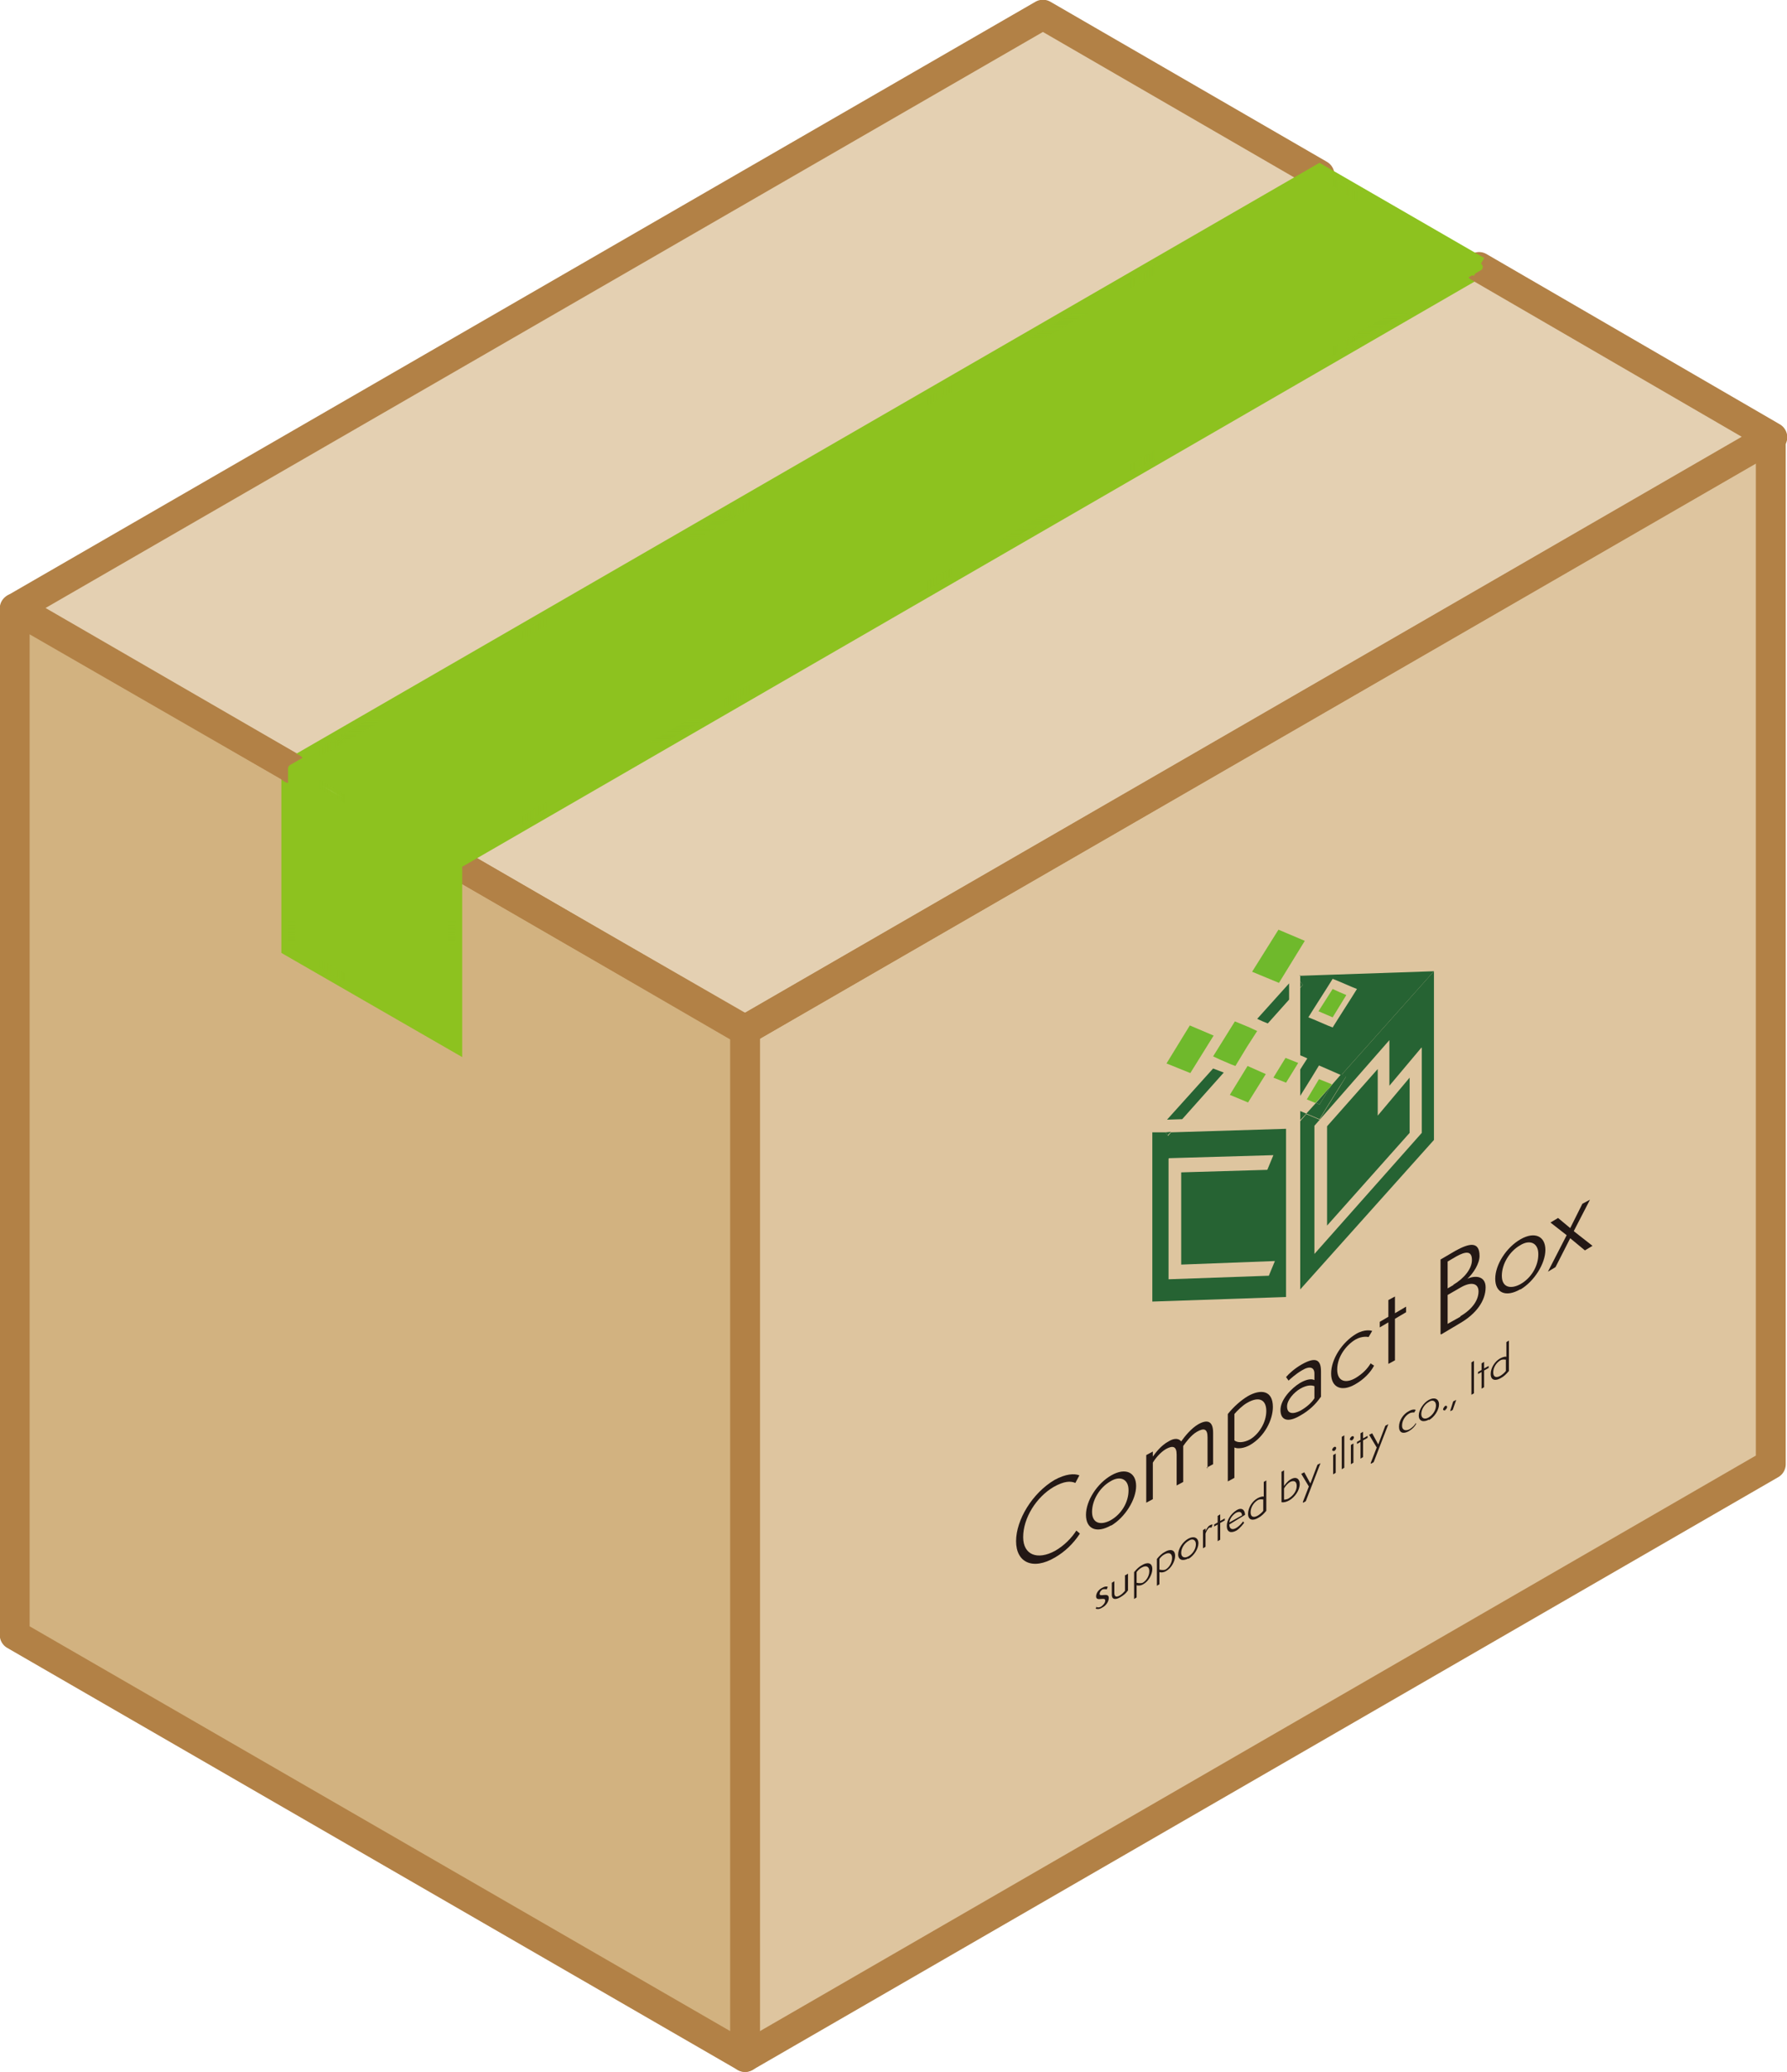
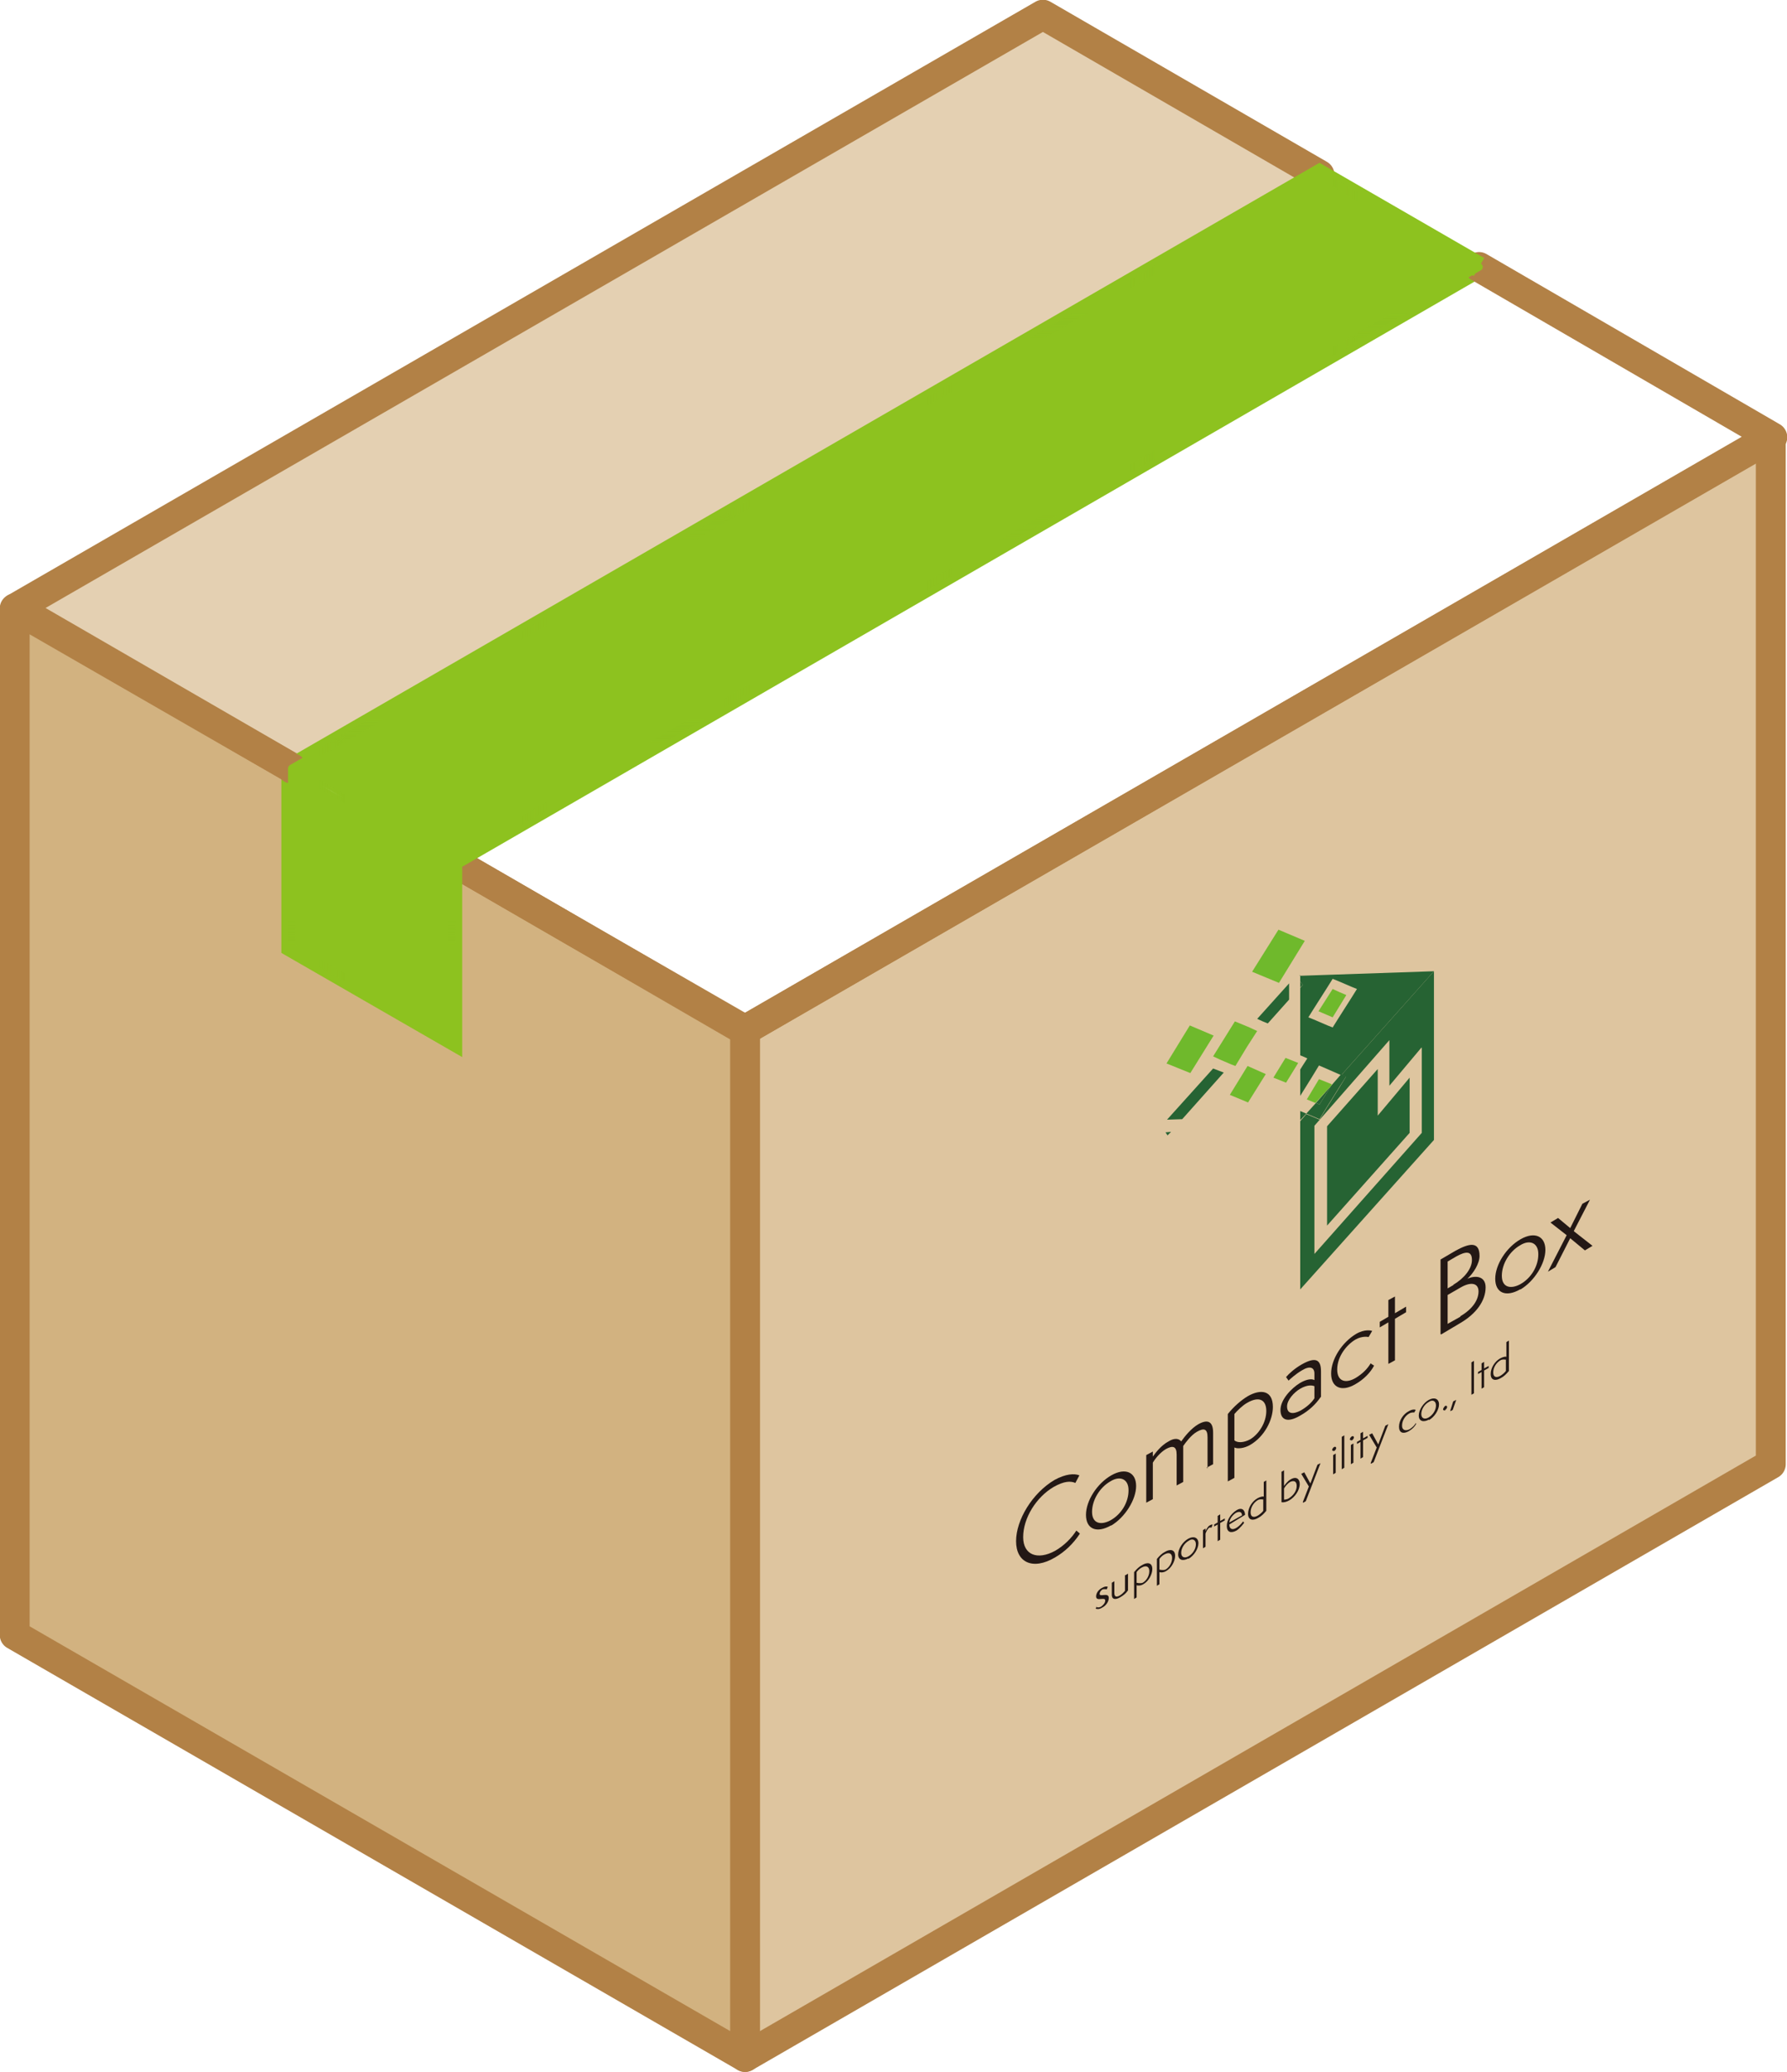
<svg xmlns="http://www.w3.org/2000/svg" id="_レイヤー_2" data-name="レイヤー 2" viewBox="0 0 35.28 40.9">
  <defs>
    <style>
      .cls-1, .cls-2, .cls-3 {
        fill: none;
      }

      .cls-4 {
        fill: #6fb92c;
      }

      .cls-5 {
        fill: #e4d0b2;
      }

      .cls-6 {
        fill: #231815;
      }

      .cls-7 {
        stroke: url(#_新規パターンスウォッチ_23);
      }

      .cls-7, .cls-3 {
        stroke-linecap: round;
        stroke-linejoin: round;
        stroke-width: .59px;
      }

      .cls-7, .cls-8 {
        fill: #8dc21f;
      }

      .cls-9 {
        fill: #d2b280;
      }

      .cls-2 {
        stroke: #8dc21f;
        stroke-miterlimit: 10;
        stroke-width: .41px;
      }

      .cls-3 {
        stroke: #b28146;
      }

      .cls-10 {
        fill: #dec59f;
      }

      .cls-11 {
        fill: #266333;
      }
    </style>
    <pattern id="_新規パターンスウォッチ_23" data-name="新規パターンスウォッチ 23" x="0" y="0" width="15.5" height="15.5" patternTransform="translate(-6797.36 -3241.43) scale(.25)" patternUnits="userSpaceOnUse" viewBox="0 0 15.5 15.5">
      <g>
-         <rect class="cls-1" y="0" width="15.5" height="15.5" />
        <rect class="cls-8" y="0" width="15.5" height="15.5" />
      </g>
    </pattern>
  </defs>
  <g id="_メイン" data-name="メイン">
    <g>
      <g>
-         <polygon class="cls-5" points="29.2 5.27 34.99 8.63 34.96 8.64 34.96 8.63 14.71 20.33 11.27 18.35 8.92 16.99 29.2 5.27 29.2 5.27" />
        <polygon class="cls-10" points="34.96 8.64 34.96 28.9 14.71 40.6 14.71 20.33 34.96 8.64" />
        <polygon class="cls-5" points="26.05 3.45 5.77 15.16 .31 12 20.59 .29 26.05 3.45" />
        <polygon class="cls-9" points="14.71 20.33 14.71 40.6 .29 32.27 .29 12.01 5.76 15.16 5.76 15.17 5.76 18.69 8.92 20.51 8.92 16.99 11.27 18.35 14.7 20.34 14.71 20.33" />
        <polygon class="cls-8" points="5.77 15.16 8.92 16.99 5.76 15.17 5.76 15.16 5.77 15.16" />
      </g>
      <g>
        <polyline class="cls-3" points="14.71 20.33 34.96 8.63 34.96 8.64 34.96 28.9 14.71 40.6" />
        <polyline class="cls-3" points="8.92 16.99 11.27 18.35 14.71 20.33 14.71 40.6 .29 32.27 .29 12.01 5.76 15.16" />
        <polyline class="cls-3" points="5.77 15.16 .31 12 20.59 .29 26.05 3.45" />
        <polyline class="cls-3" points="34.96 8.64 14.71 20.33 14.7 20.34 11.27 18.35 8.92 16.99" />
        <polyline class="cls-2" points="29.2 5.27 8.92 16.99 8.92 16.99 8.92 20.51 5.76 18.69 5.76 15.17" />
        <polyline class="cls-3" points="34.96 8.64 34.99 8.63 29.2 5.27 29.2 5.27" />
        <polyline class="cls-2" points="5.76 15.16 5.77 15.16 26.05 3.45 29.2 5.27" />
        <line class="cls-3" x1="5.76" y1="15.17" x2="5.76" y2="15.16" />
        <polygon class="cls-7" points="29.2 5.27 8.92 16.99 5.77 15.16 26.05 3.45 29.2 5.27" />
        <polygon class="cls-7" points="8.92 16.99 8.92 20.51 5.76 18.69 5.76 15.17 8.92 16.99 8.92 16.99" />
      </g>
      <g>
        <g>
          <path class="cls-6" d="M21.64,31.72s.05.02.1-.01c.04-.03.08-.07.08-.12,0-.08-.18.03-.18-.08,0-.06.04-.13.12-.17.05-.03.09-.03.11-.02l-.02.05s-.04-.01-.08,0c-.05.03-.06.07-.06.09,0,.07.18-.04.18.08,0,.07-.05.15-.13.19-.06.04-.11.03-.13.02l.03-.05Z" />
          <path class="cls-6" d="M22.22,31.09l.05-.03v.33c-.04.06-.09.1-.16.14-.09.05-.16.04-.16-.05v-.24l.05-.03v.23c0,.08.04.09.11.05.05-.03.08-.07.1-.09v-.31Z" />
          <path class="cls-6" d="M22.39,31.57v-.54c.05-.06.1-.11.16-.14.1-.06.2-.05.2.08,0,.1-.07.24-.18.3-.05.03-.1.03-.13.02v.24l-.05.03ZM22.44,31.24s.07.02.12,0c.07-.04.13-.13.13-.23,0-.09-.06-.12-.15-.07-.04.02-.08.06-.1.09v.21Z" />
          <path class="cls-6" d="M22.84,31.31v-.54c.05-.06.1-.11.16-.14.1-.06.2-.05.2.08,0,.1-.07.24-.18.3-.05.03-.1.03-.13.02v.24l-.05.03ZM22.89,30.98s.07.02.12,0c.07-.04.13-.13.13-.23,0-.09-.06-.12-.15-.07-.04.02-.08.06-.1.09v.21Z" />
          <path class="cls-6" d="M23.46,30.76c-.11.06-.2.03-.2-.08s.09-.25.2-.31.2-.02.2.09-.09.25-.2.31ZM23.61,30.48c0-.09-.07-.12-.14-.07-.09.05-.15.15-.15.24s.07.11.14.07c.09-.05.15-.15.15-.24Z" />
          <path class="cls-6" d="M23.75,30.58v-.38l.05-.03v.05s.04-.09.08-.11c.03-.02.05-.02.06-.02l-.02.06s-.02,0-.04,0c-.04.02-.07.09-.08.12v.26l-.05.03Z" />
          <path class="cls-6" d="M24.04,30.42v-.33l-.07.04v-.04l.07-.04v-.13l.05-.03v.13l.09-.05v.04l-.09.05v.33l-.05.03Z" />
          <path class="cls-6" d="M24.56,30.06s-.08.11-.15.15c-.11.06-.19.03-.19-.09s.08-.24.19-.31.17,0,.17.09h0s-.31.19-.31.19c0,.09.06.12.15.06.06-.04.1-.09.12-.12l.02.02ZM24.52,29.91c0-.06-.04-.09-.12-.05-.06.04-.12.11-.13.19l.25-.14Z" />
          <path class="cls-6" d="M24.95,29.25l.05-.03v.6c-.05.06-.1.11-.16.14-.1.06-.2.05-.2-.08,0-.12.08-.25.19-.31.04-.02.09-.04.12-.03v-.3ZM24.95,29.6s-.07-.02-.12.01c-.08.05-.14.14-.14.24s.07.11.15.06c.03-.02.07-.05.1-.09v-.22Z" />
          <path class="cls-6" d="M25.3,29.05l.05-.03v.31s.07-.1.13-.13c.12-.07.18,0,.18.09,0,.13-.1.26-.2.32-.05.03-.11.05-.16.04v-.6ZM25.35,29.6s.06,0,.1-.03c.08-.05.15-.14.15-.24,0-.08-.04-.12-.13-.08-.05.03-.1.09-.12.13v.22Z" />
          <path class="cls-6" d="M25.72,29.65l.12-.31-.15-.25.06-.03.12.22.14-.37.06-.03-.29.75-.05.03Z" />
          <path class="cls-6" d="M26.34,28.64s-.04,0-.04-.02c0-.02.02-.05.04-.06.02-.01.04,0,.04.02,0,.02-.02.05-.04.06ZM26.32,29.1v-.38l.05-.03v.38l-.05.03Z" />
          <path class="cls-6" d="M26.49,29v-.64l.05-.03v.64l-.05.03Z" />
          <path class="cls-6" d="M26.69,28.43s-.04,0-.04-.02c0-.02.02-.05.04-.06.02-.01.04,0,.04.02,0,.02-.02.05-.04.06ZM26.67,28.9v-.38l.05-.03v.38l-.05.03Z" />
          <path class="cls-6" d="M26.86,28.79v-.33l-.07.04v-.04l.07-.04v-.13l.05-.03v.13l.09-.05v.04l-.09.05v.33l-.05.03Z" />
          <path class="cls-6" d="M27.06,28.88l.12-.31-.15-.25.06-.03.12.22.14-.37.06-.03-.29.75-.05.03Z" />
          <path class="cls-6" d="M27.96,28.1c-.03.06-.08.11-.15.15-.11.06-.19.03-.19-.09s.08-.25.2-.31c.07-.04.12-.03.13-.02l-.03.05s-.05-.01-.1.02c-.07.04-.14.13-.14.24,0,.09.07.11.15.07.06-.04.1-.08.12-.12l.02.02Z" />
          <path class="cls-6" d="M28.21,28.02c-.11.06-.2.03-.2-.08s.09-.25.2-.31.2-.02.2.09-.09.25-.2.31ZM28.35,27.74c0-.09-.07-.12-.14-.07-.09.05-.15.15-.15.24s.07.11.14.07c.09-.05.15-.15.15-.24Z" />
          <path class="cls-6" d="M28.53,27.84s-.04,0-.04-.02c0-.02.02-.05.04-.07.02-.01.04,0,.04.02,0,.02-.02.05-.04.06Z" />
          <path class="cls-6" d="M28.63,27.85l.06-.19.06-.03-.07.2-.04.02Z" />
          <path class="cls-6" d="M29.05,27.53v-.64l.05-.03v.64l-.05.03Z" />
          <path class="cls-6" d="M29.25,27.41v-.33l-.07.04v-.04l.07-.04v-.13l.05-.03v.13l.09-.05v.04l-.09.05v.33l-.05.03Z" />
          <path class="cls-6" d="M29.74,26.49l.05-.03v.6c-.05.06-.1.11-.16.14-.1.06-.2.05-.2-.08,0-.12.08-.25.19-.31.04-.02.09-.04.12-.03v-.3ZM29.74,26.84s-.07-.02-.12.01c-.08.05-.14.14-.14.24s.07.11.15.06c.03-.02.07-.05.1-.09v-.22Z" />
        </g>
        <g>
          <path class="cls-6" d="M21.32,30.27c-.13.2-.3.36-.49.47-.44.26-.77.1-.77-.32s.32-.95.76-1.21c.22-.12.39-.13.49-.09l-.08.15c-.09-.04-.22-.04-.43.08-.34.2-.6.61-.6.99,0,.35.28.46.63.27.19-.11.33-.26.42-.4l.07.06Z" />
          <path class="cls-6" d="M21.93,30.11c-.28.16-.49.07-.49-.21s.22-.62.5-.78.49-.06.49.21-.22.62-.49.78ZM22.28,29.41c0-.22-.17-.29-.36-.17-.21.12-.36.37-.36.6s.17.27.36.17c.22-.12.36-.36.36-.59Z" />
          <path class="cls-6" d="M23.84,28.98v-.61c0-.17-.07-.19-.21-.11-.12.07-.22.21-.27.28,0,.03,0,.05,0,.08v.63l-.13.07v-.61c0-.17-.08-.18-.21-.11-.12.07-.22.2-.26.27v.72l-.13.07v-.94l.13-.07v.1c.05-.07.16-.22.31-.3.13-.08.21-.05.25,0,.07-.1.2-.26.34-.34.18-.1.29-.06.29.17v.62l-.13.07Z" />
          <path class="cls-6" d="M24.24,29.25v-1.34c.12-.15.26-.27.39-.35.26-.15.5-.12.5.21,0,.26-.17.59-.45.75-.12.07-.25.08-.31.05v.6l-.13.07ZM24.37,28.43c.06.05.18.05.31-.02.17-.1.32-.33.32-.56,0-.22-.14-.3-.38-.16-.09.05-.2.16-.25.22v.53Z" />
          <path class="cls-6" d="M26.07,27.58c-.09.13-.22.26-.4.36-.27.16-.39.07-.39-.11,0-.21.22-.43.38-.53.1-.06.22-.1.29-.06v-.13c0-.12-.09-.16-.25-.06-.12.07-.23.17-.26.2l-.05-.07c.06-.07.17-.17.31-.25.3-.17.38-.07.38.14v.5ZM25.95,27.36c-.05-.02-.14-.03-.28.05-.12.07-.26.22-.26.35,0,.15.12.16.27.08.12-.07.21-.15.27-.24v-.24Z" />
          <path class="cls-6" d="M27.13,26.95c-.07.14-.21.28-.37.37-.27.16-.48.07-.48-.21s.21-.61.49-.78c.17-.1.3-.07.32-.06l-.07.12s-.12-.03-.26.05c-.17.1-.36.33-.36.59,0,.24.17.28.36.17.15-.09.24-.19.3-.29l.06.04Z" />
          <path class="cls-6" d="M27.41,26.92v-.82l-.17.1v-.11l.17-.1v-.33l.13-.07v.33l.22-.13v.11l-.22.13v.82l-.13.07Z" />
          <path class="cls-6" d="M28.44,26.33v-1.47l.29-.17c.27-.15.48-.2.48.1,0,.15-.12.34-.24.45.15-.07.36-.06.36.17,0,.26-.18.52-.51.71l-.37.22ZM28.69,25.36c.22-.13.37-.32.37-.49,0-.19-.13-.17-.31-.07l-.17.1v.53l.12-.07ZM28.83,25.98c.24-.14.36-.32.36-.49,0-.16-.14-.2-.35-.08l-.26.15v.57l.25-.14Z" />
          <path class="cls-6" d="M30.01,25.45c-.28.16-.49.07-.49-.21s.22-.62.5-.78.49-.06.49.21-.22.62-.49.78ZM30.37,24.75c0-.22-.17-.29-.36-.17-.21.12-.36.37-.36.6s.17.27.36.17c.22-.12.36-.36.36-.59Z" />
          <path class="cls-6" d="M31.29,24.68l-.29-.24-.29.57-.15.09.37-.72-.32-.25.15-.09.24.2.24-.48.15-.08-.32.62.37.29-.15.09Z" />
        </g>
        <g>
          <polygon class="cls-1" points="25.67 19.65 25.45 19.77 25.45 19.73 25.03 20.2 25.05 20.21 24.94 20.39 24.67 20.83 24.75 20.86 25.11 21.01 25.17 21.04 25.3 20.84 25.38 20.7 25.47 20.74 25.67 20.82 25.67 19.49 25.67 19.5 25.67 19.65" />
          <polygon class="cls-1" points="25.38 20.88 25.14 21.27 25.38 20.88 25.38 20.88" />
          <polygon class="cls-1" points="23 22.34 22.75 22.35 23.01 22.35 23 22.34" />
-           <path class="cls-11" d="M23.01,22.35h-.26s0,3.34,0,3.34l2.64-.09v-3.32l-2.27.07-.06.07-.05-.07ZM23.08,22.86l2.06-.06-.12.29-1.7.05v1.82l1.85-.07-.12.29-1.98.07v-2.38Z" />
          <path class="cls-11" d="M25.67,19.24v.13l.05.07-.05.06v1.33l.05.02.09.04-.09.14-.05.08v.52l.23-.37.14-.23.14.06.25.11.05.02,1.83-2.05h0s0,0,0,0l-2.65.09ZM26.69,19.68l-.28.44-.1.16-.1-.04-.28-.12-.1-.04.1-.16.28-.44.1-.16.1.04.28.12.1.04-.1.16Z" />
          <polygon class="cls-11" points="26.31 19.52 26.03 19.96 26.31 19.52 26.31 19.52" />
          <polygon class="cls-11" points="26.58 19.64 26.58 19.64 26.44 19.58 26.58 19.64" />
          <polygon class="cls-11" points="25.67 21.93 25.67 22.11 25.79 21.98 25.67 21.93" />
          <rect class="cls-11" x="25.67" y="19.37" width="0" height=".13" />
          <polygon class="cls-11" points="25.03 20.2 25.45 19.73 25.45 19.41 24.82 20.11 24.93 20.16 25.03 20.2" />
          <polygon class="cls-11" points="23.04 22.1 23.34 22.09 24.16 21.17 23.95 21.09 23.04 22.1" />
-           <rect class="cls-11" x="23" y="22.34" width=".11" height="0" transform="translate(-.7 .75) rotate(-1.83)" />
          <polygon class="cls-11" points="23.05 22.41 23.12 22.34 23.01 22.35 23.05 22.41" />
          <polygon class="cls-11" points="25.72 19.44 25.67 19.37 25.67 19.49 25.72 19.44" />
          <path class="cls-11" d="M26.58,21.24l-.14.23-.25.4-.14.23-.14-.06-.12-.05-.12.14h0s0,0,0,0v3.32l2.64-2.95v-3.33s-1.82,2.04-1.82,2.04l.09.04ZM28.07,20.68v1.68l-2.12,2.39v-2.53l1.48-1.69v.9l.63-.75Z" />
          <polygon class="cls-11" points="27.2 21.1 26.2 22.23 26.2 24.19 27.83 22.36 27.83 21.27 27.2 22.02 27.2 21.1" />
          <rect class="cls-11" x="25.64" y="22.04" width=".18" height="0" transform="translate(-4.43 37.48) rotate(-67.69)" />
          <rect class="cls-11" x="26.03" y="20.18" width="2.74" height="0" transform="translate(-1.91 37.47) rotate(-66.92)" />
          <polygon class="cls-11" points="26.05 21.8 26.28 21.43 25.98 21.77 26.05 21.8" />
          <rect class="cls-11" x="26.13" y="21.37" width="0" height=".46" transform="translate(-6.03 32.33) rotate(-58.03)" />
          <polygon class="cls-11" points="26.05 21.8 25.98 21.77 25.79 21.98 25.91 22.03 26.05 22.09 26.19 21.86 26.44 21.46 26.58 21.24 26.48 21.2 26.28 21.43 26.05 21.8" />
          <rect class="cls-11" x="25.74" y="21.87" width=".28" height="0" transform="translate(-7.67 26.63) rotate(-48.28)" />
          <rect class="cls-11" x="26.23" y="21.31" width=".31" height="0" transform="translate(-7.09 26.8) rotate(-48.24)" />
        </g>
        <g>
          <polygon class="cls-4" points="24.39 21.04 24.62 20.66 24.82 20.35 24.67 20.28 24.38 20.16 23.95 20.85 24.1 20.92 24.31 21.01 24.39 21.04" />
          <polygon class="cls-4" points="24.28 21.61 24.64 21.76 24.99 21.2 24.63 21.04 24.28 21.61" />
          <polygon class="cls-4" points="25.8 21.7 25.97 21.77 26.28 21.43 26.29 21.4 26.04 21.3 25.8 21.7" />
          <polygon class="cls-4" points="24.72 19.18 25.25 19.4 25.76 18.57 25.24 18.35 24.72 19.18" />
          <polygon class="cls-4" points="26.44 19.58 26.31 19.52 26.03 19.96 26.31 20.08 26.58 19.64 26.44 19.58" />
          <polygon class="cls-4" points="25.14 21.27 25.39 21.37 25.63 20.98 25.38 20.88 25.14 21.27" />
          <polygon class="cls-4" points="23.49 20.24 23.03 20.99 23.5 21.18 23.96 20.44 23.49 20.24" />
        </g>
      </g>
    </g>
  </g>
</svg>